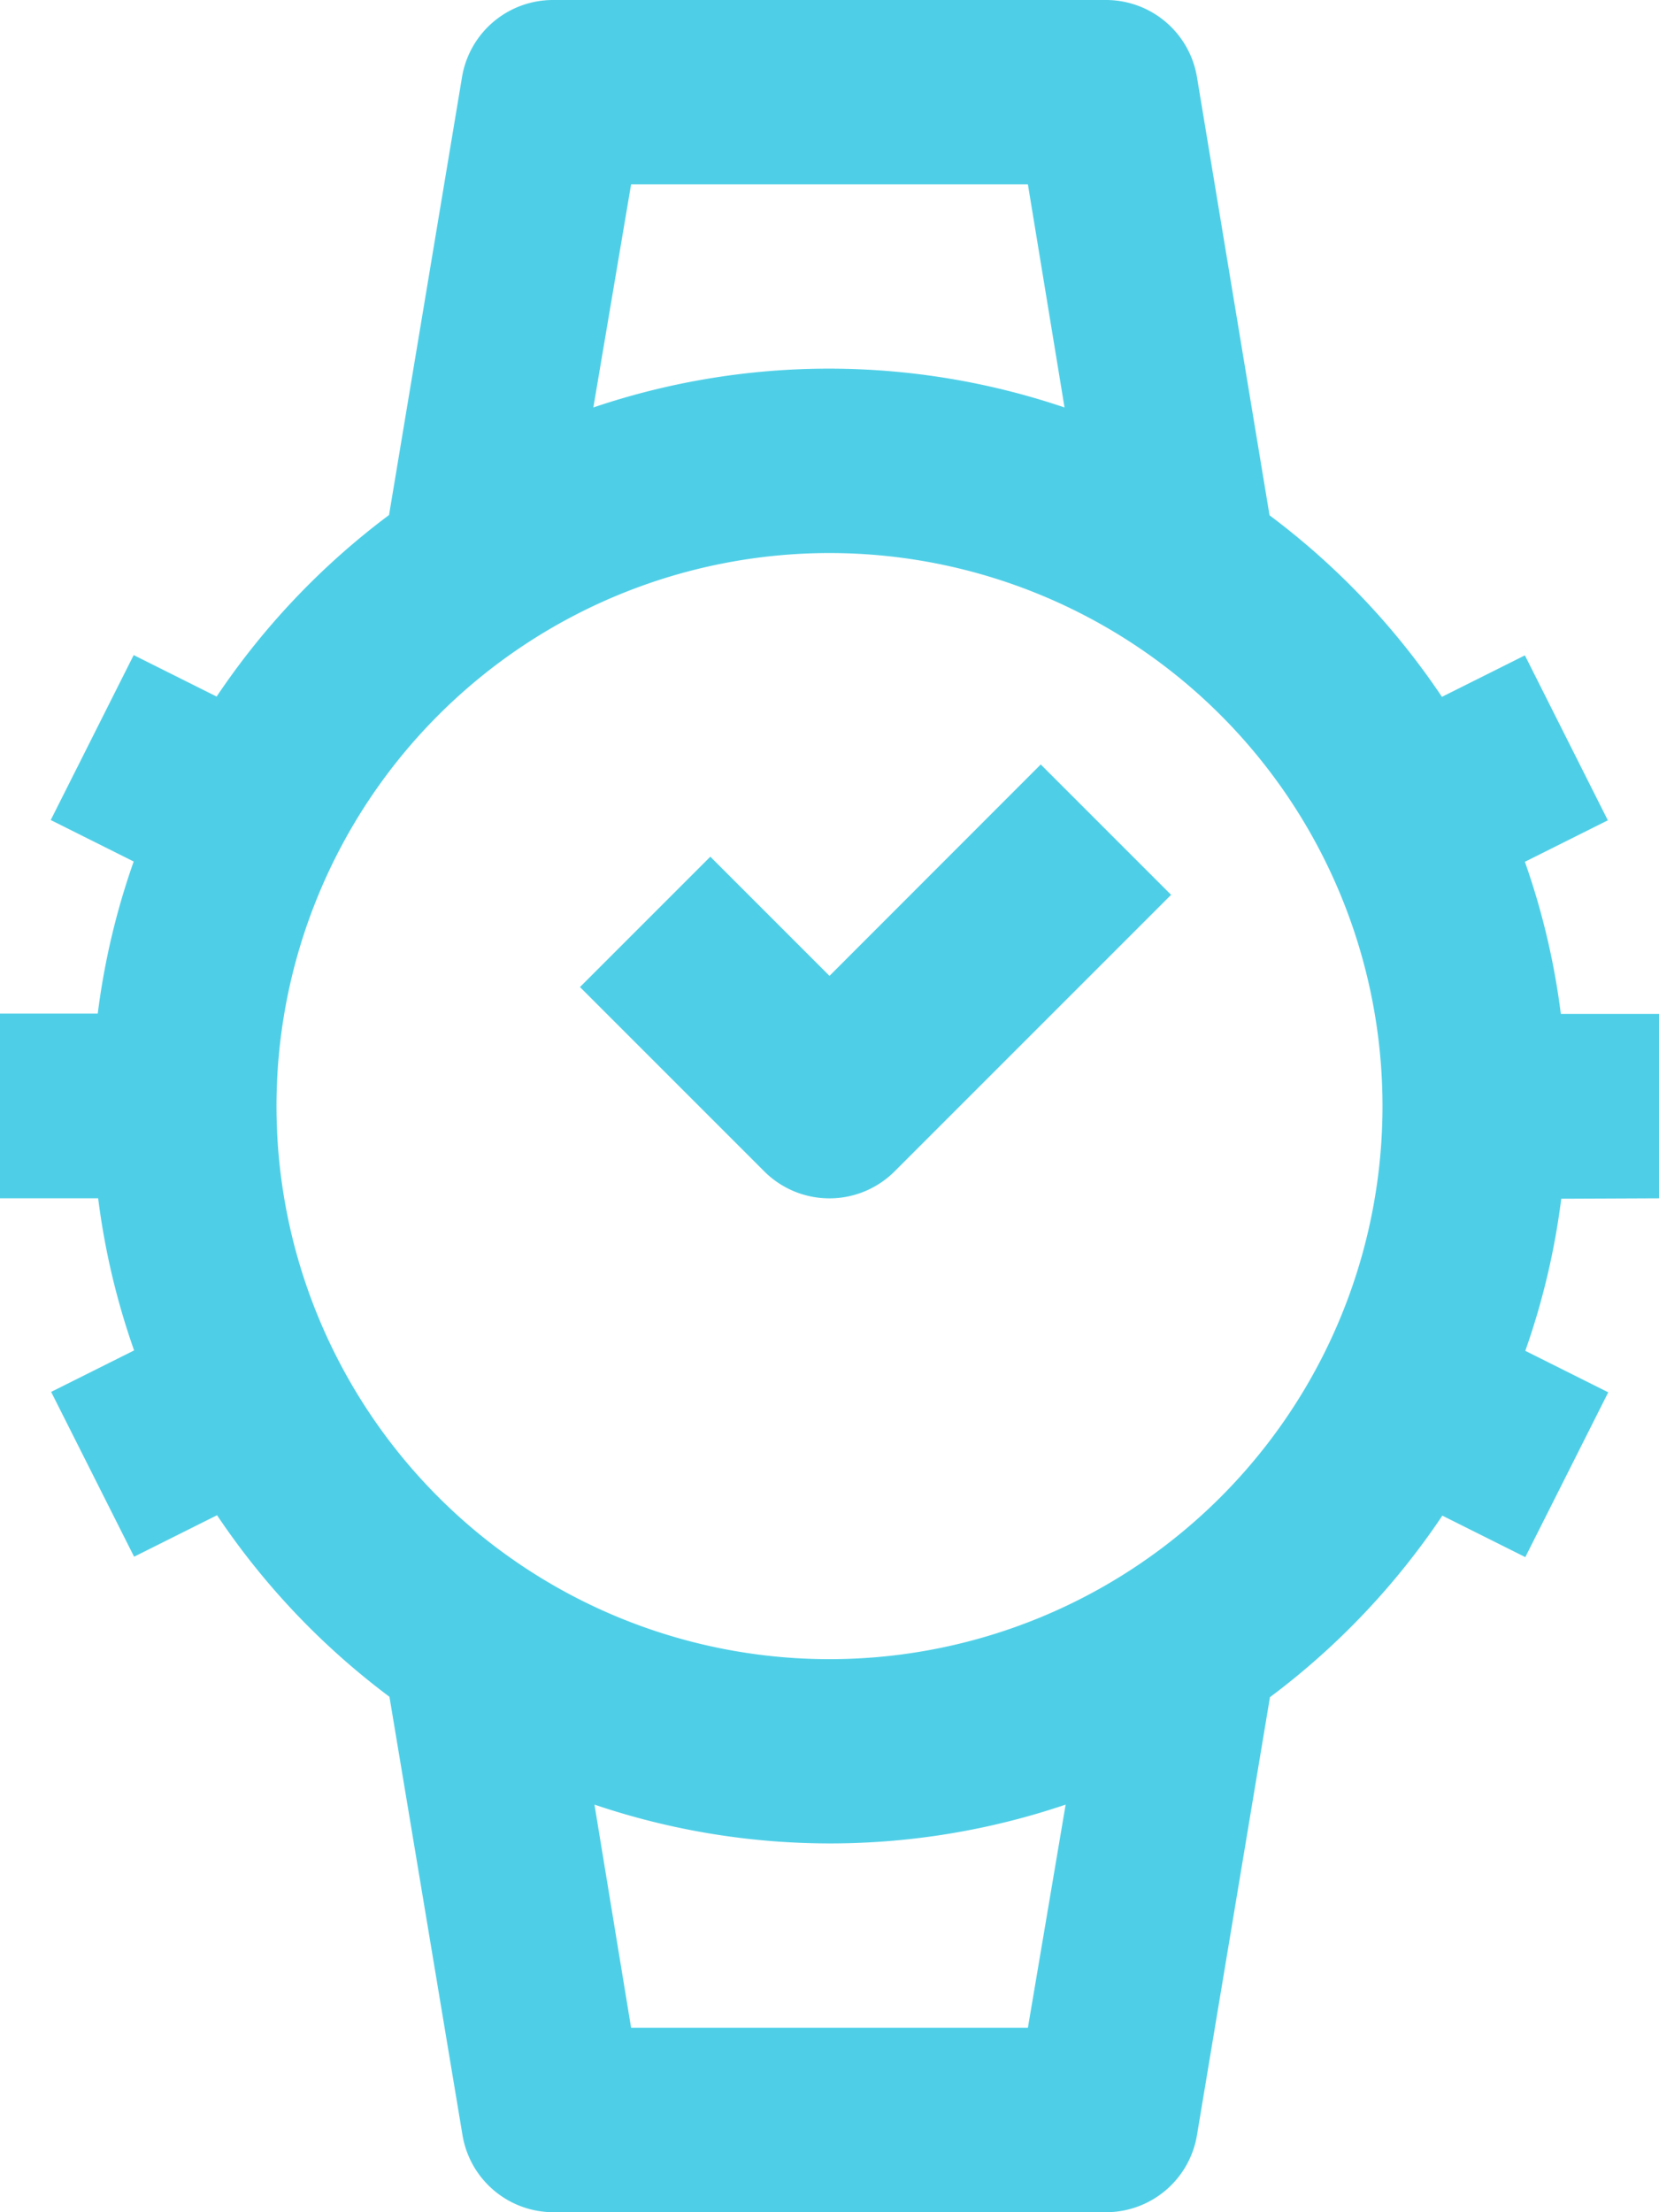
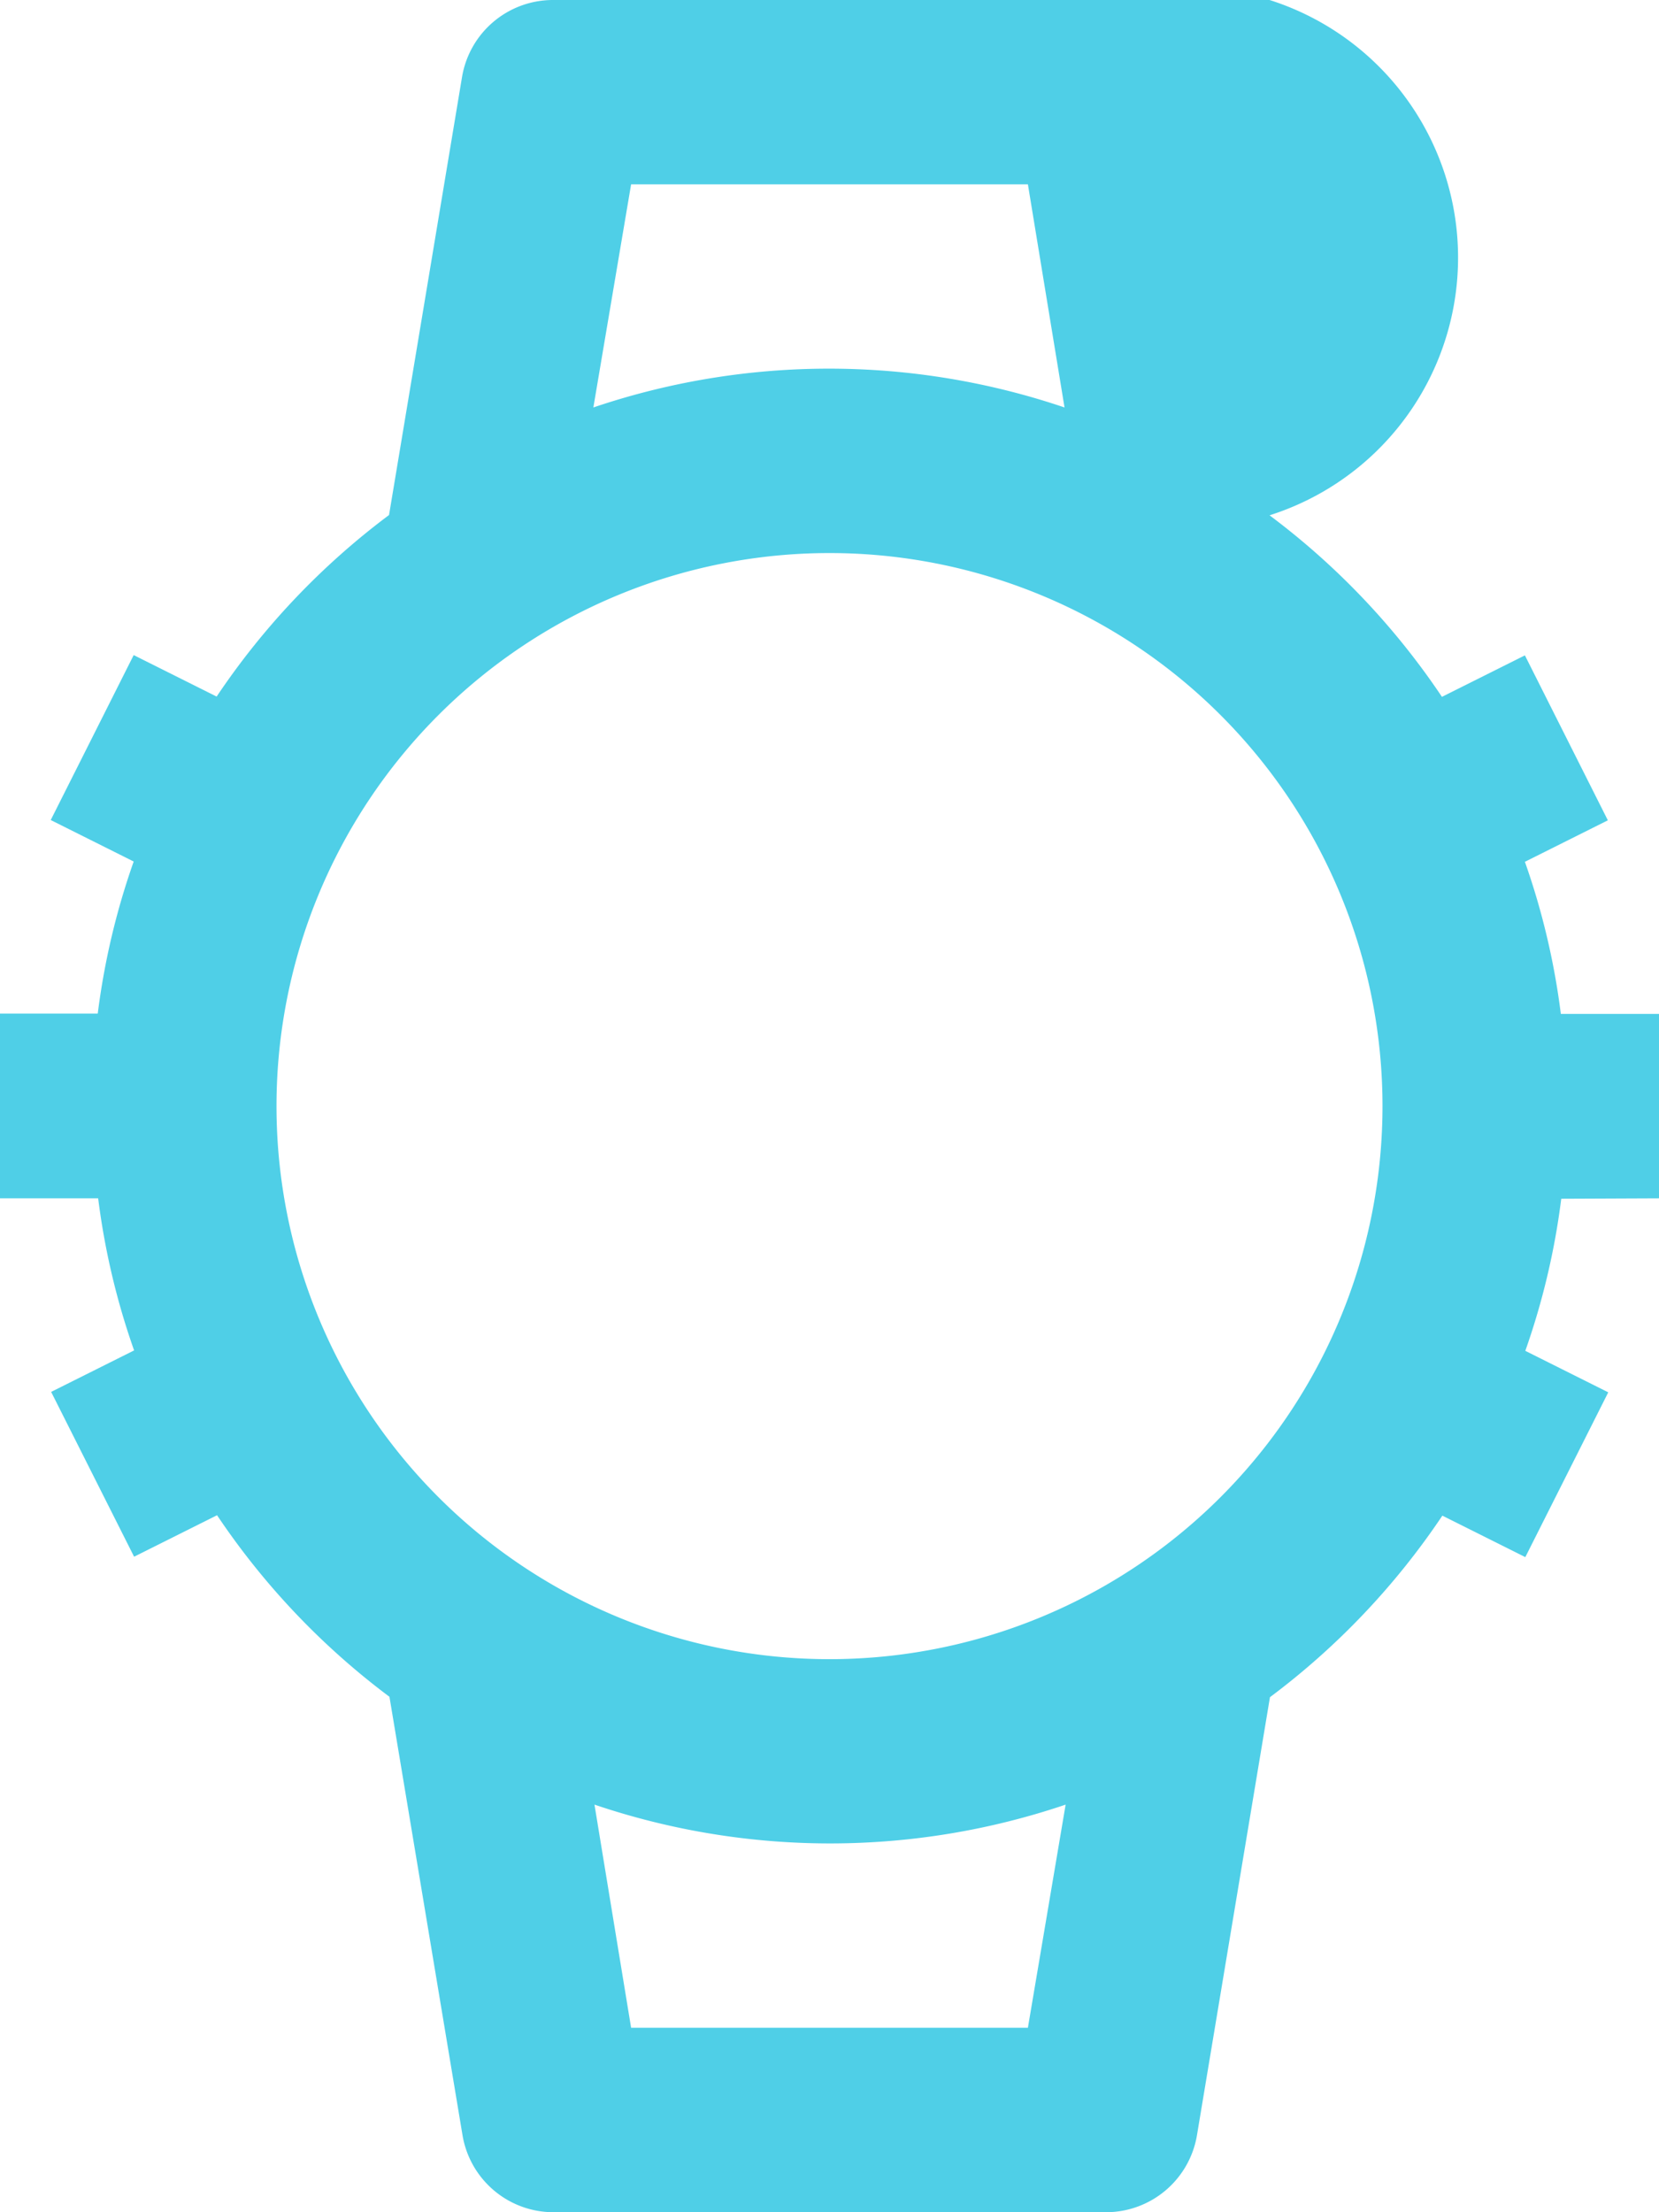
<svg xmlns="http://www.w3.org/2000/svg" width="12" height="16" viewBox="0 0 12 16">
  <g transform="translate(-24)">
-     <path d="M36,8.667V7.333h-.71a5.289,5.289,0,0,0-.26-1.1l.6-.3-.6-1.193-.6.3a5.376,5.376,0,0,0-1.247-1.313L32.658.557A.667.667,0,0,0,32,0H28a.667.667,0,0,0-.658.557l-.528,3.168a5.376,5.376,0,0,0-1.247,1.313l-.6-.3-.6,1.193.6.3a5.289,5.289,0,0,0-.26,1.1H24V8.667h.71a5.289,5.289,0,0,0,.26,1.1l-.6.3.6,1.192.6-.3a5.376,5.376,0,0,0,1.247,1.313l.528,3.168A.667.667,0,0,0,28,16h4a.667.667,0,0,0,.658-.557l.528-3.168a5.376,5.376,0,0,0,1.247-1.313l.6.3.6-1.192-.6-.3a5.289,5.289,0,0,0,.26-1.1ZM30,12a4,4,0,1,1,4-4A4,4,0,0,1,30,12ZM28.565,1.333h2.87L31.7,2.947a5.312,5.312,0,0,0-3.408,0Zm2.87,13.333h-2.87L28.3,13.052a5.312,5.312,0,0,0,3.408,0Z" transform="translate(0 0)" fill="#4fcfe7" />
-     <path d="M76.148,67.872l-.862-.862-.943.943,1.333,1.333a.667.667,0,0,0,.943,0l2-2-.943-.943Z" transform="translate(-46.148 -60.814)" fill="#4fcfe7" />
+     <path d="M36,8.667V7.333h-.71a5.289,5.289,0,0,0-.26-1.1l.6-.3-.6-1.193-.6.3a5.376,5.376,0,0,0-1.247-1.313A.667.667,0,0,0,32,0H28a.667.667,0,0,0-.658.557l-.528,3.168a5.376,5.376,0,0,0-1.247,1.313l-.6-.3-.6,1.193.6.3a5.289,5.289,0,0,0-.26,1.1H24V8.667h.71a5.289,5.289,0,0,0,.26,1.1l-.6.3.6,1.192.6-.3a5.376,5.376,0,0,0,1.247,1.313l.528,3.168A.667.667,0,0,0,28,16h4a.667.667,0,0,0,.658-.557l.528-3.168a5.376,5.376,0,0,0,1.247-1.313l.6.3.6-1.192-.6-.3a5.289,5.289,0,0,0,.26-1.1ZM30,12a4,4,0,1,1,4-4A4,4,0,0,1,30,12ZM28.565,1.333h2.87L31.7,2.947a5.312,5.312,0,0,0-3.408,0Zm2.87,13.333h-2.87L28.3,13.052a5.312,5.312,0,0,0,3.408,0Z" transform="translate(0 0)" fill="#4fcfe7" />
  </g>
</svg>